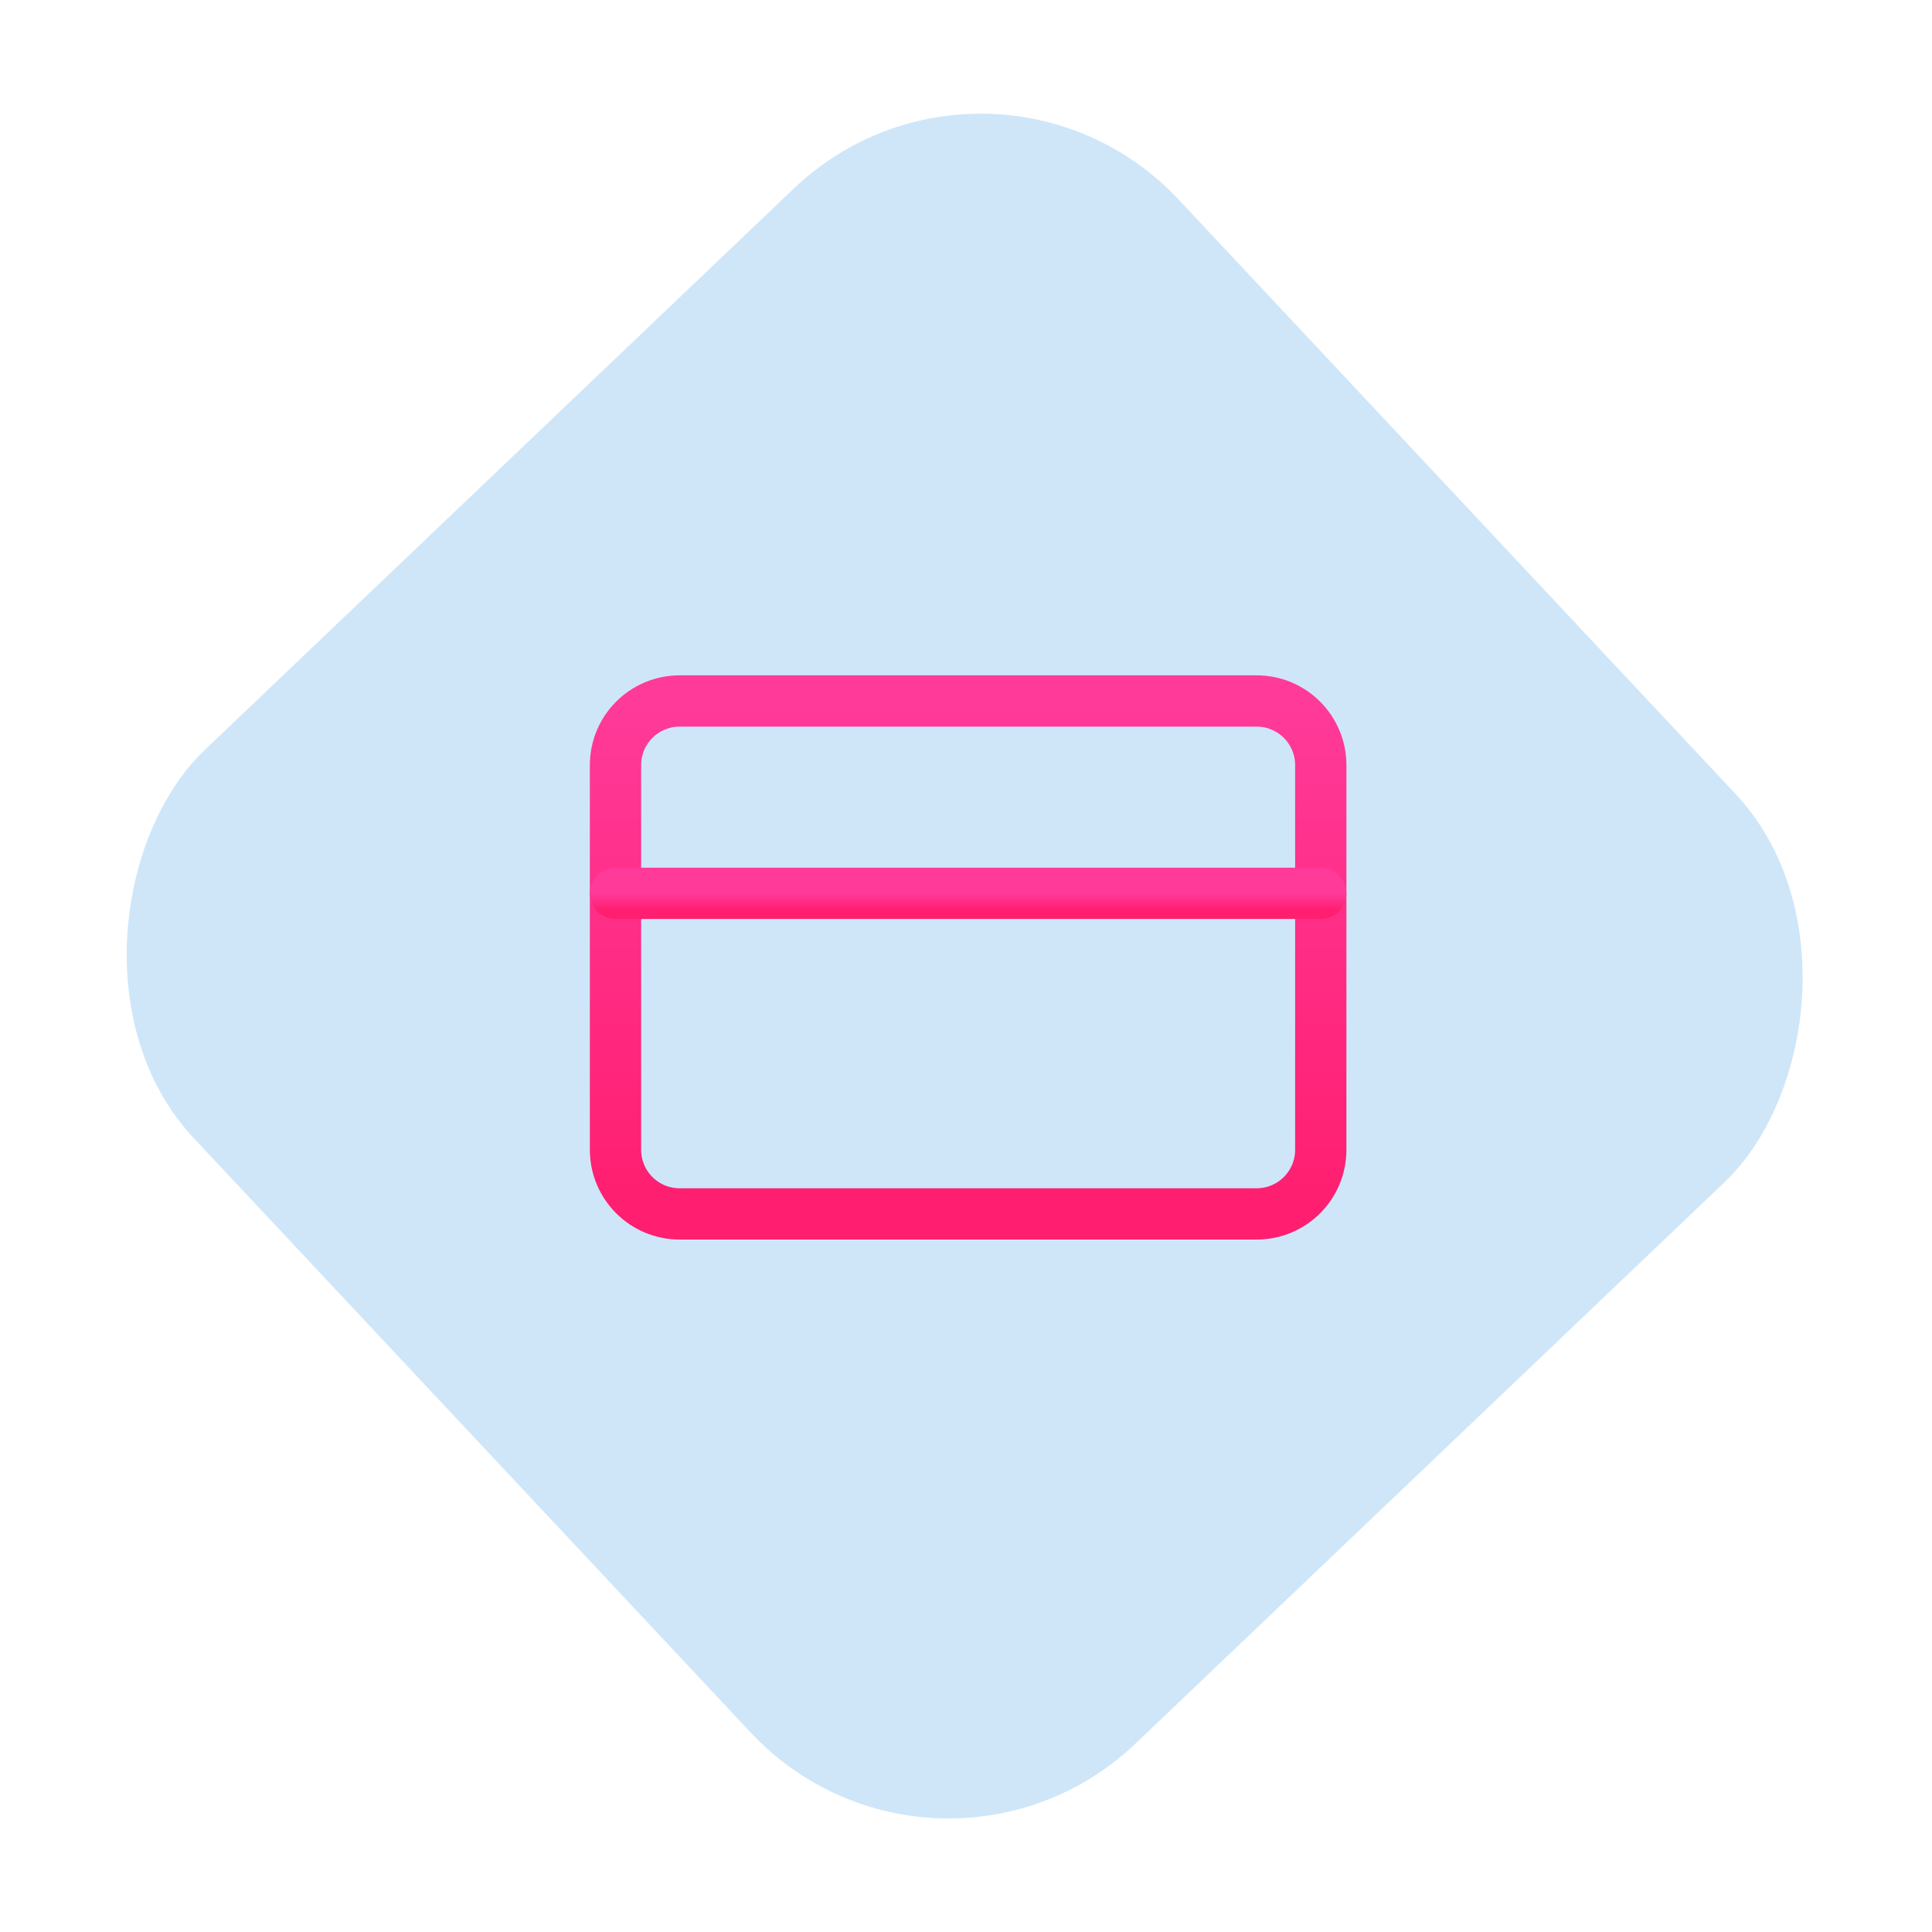
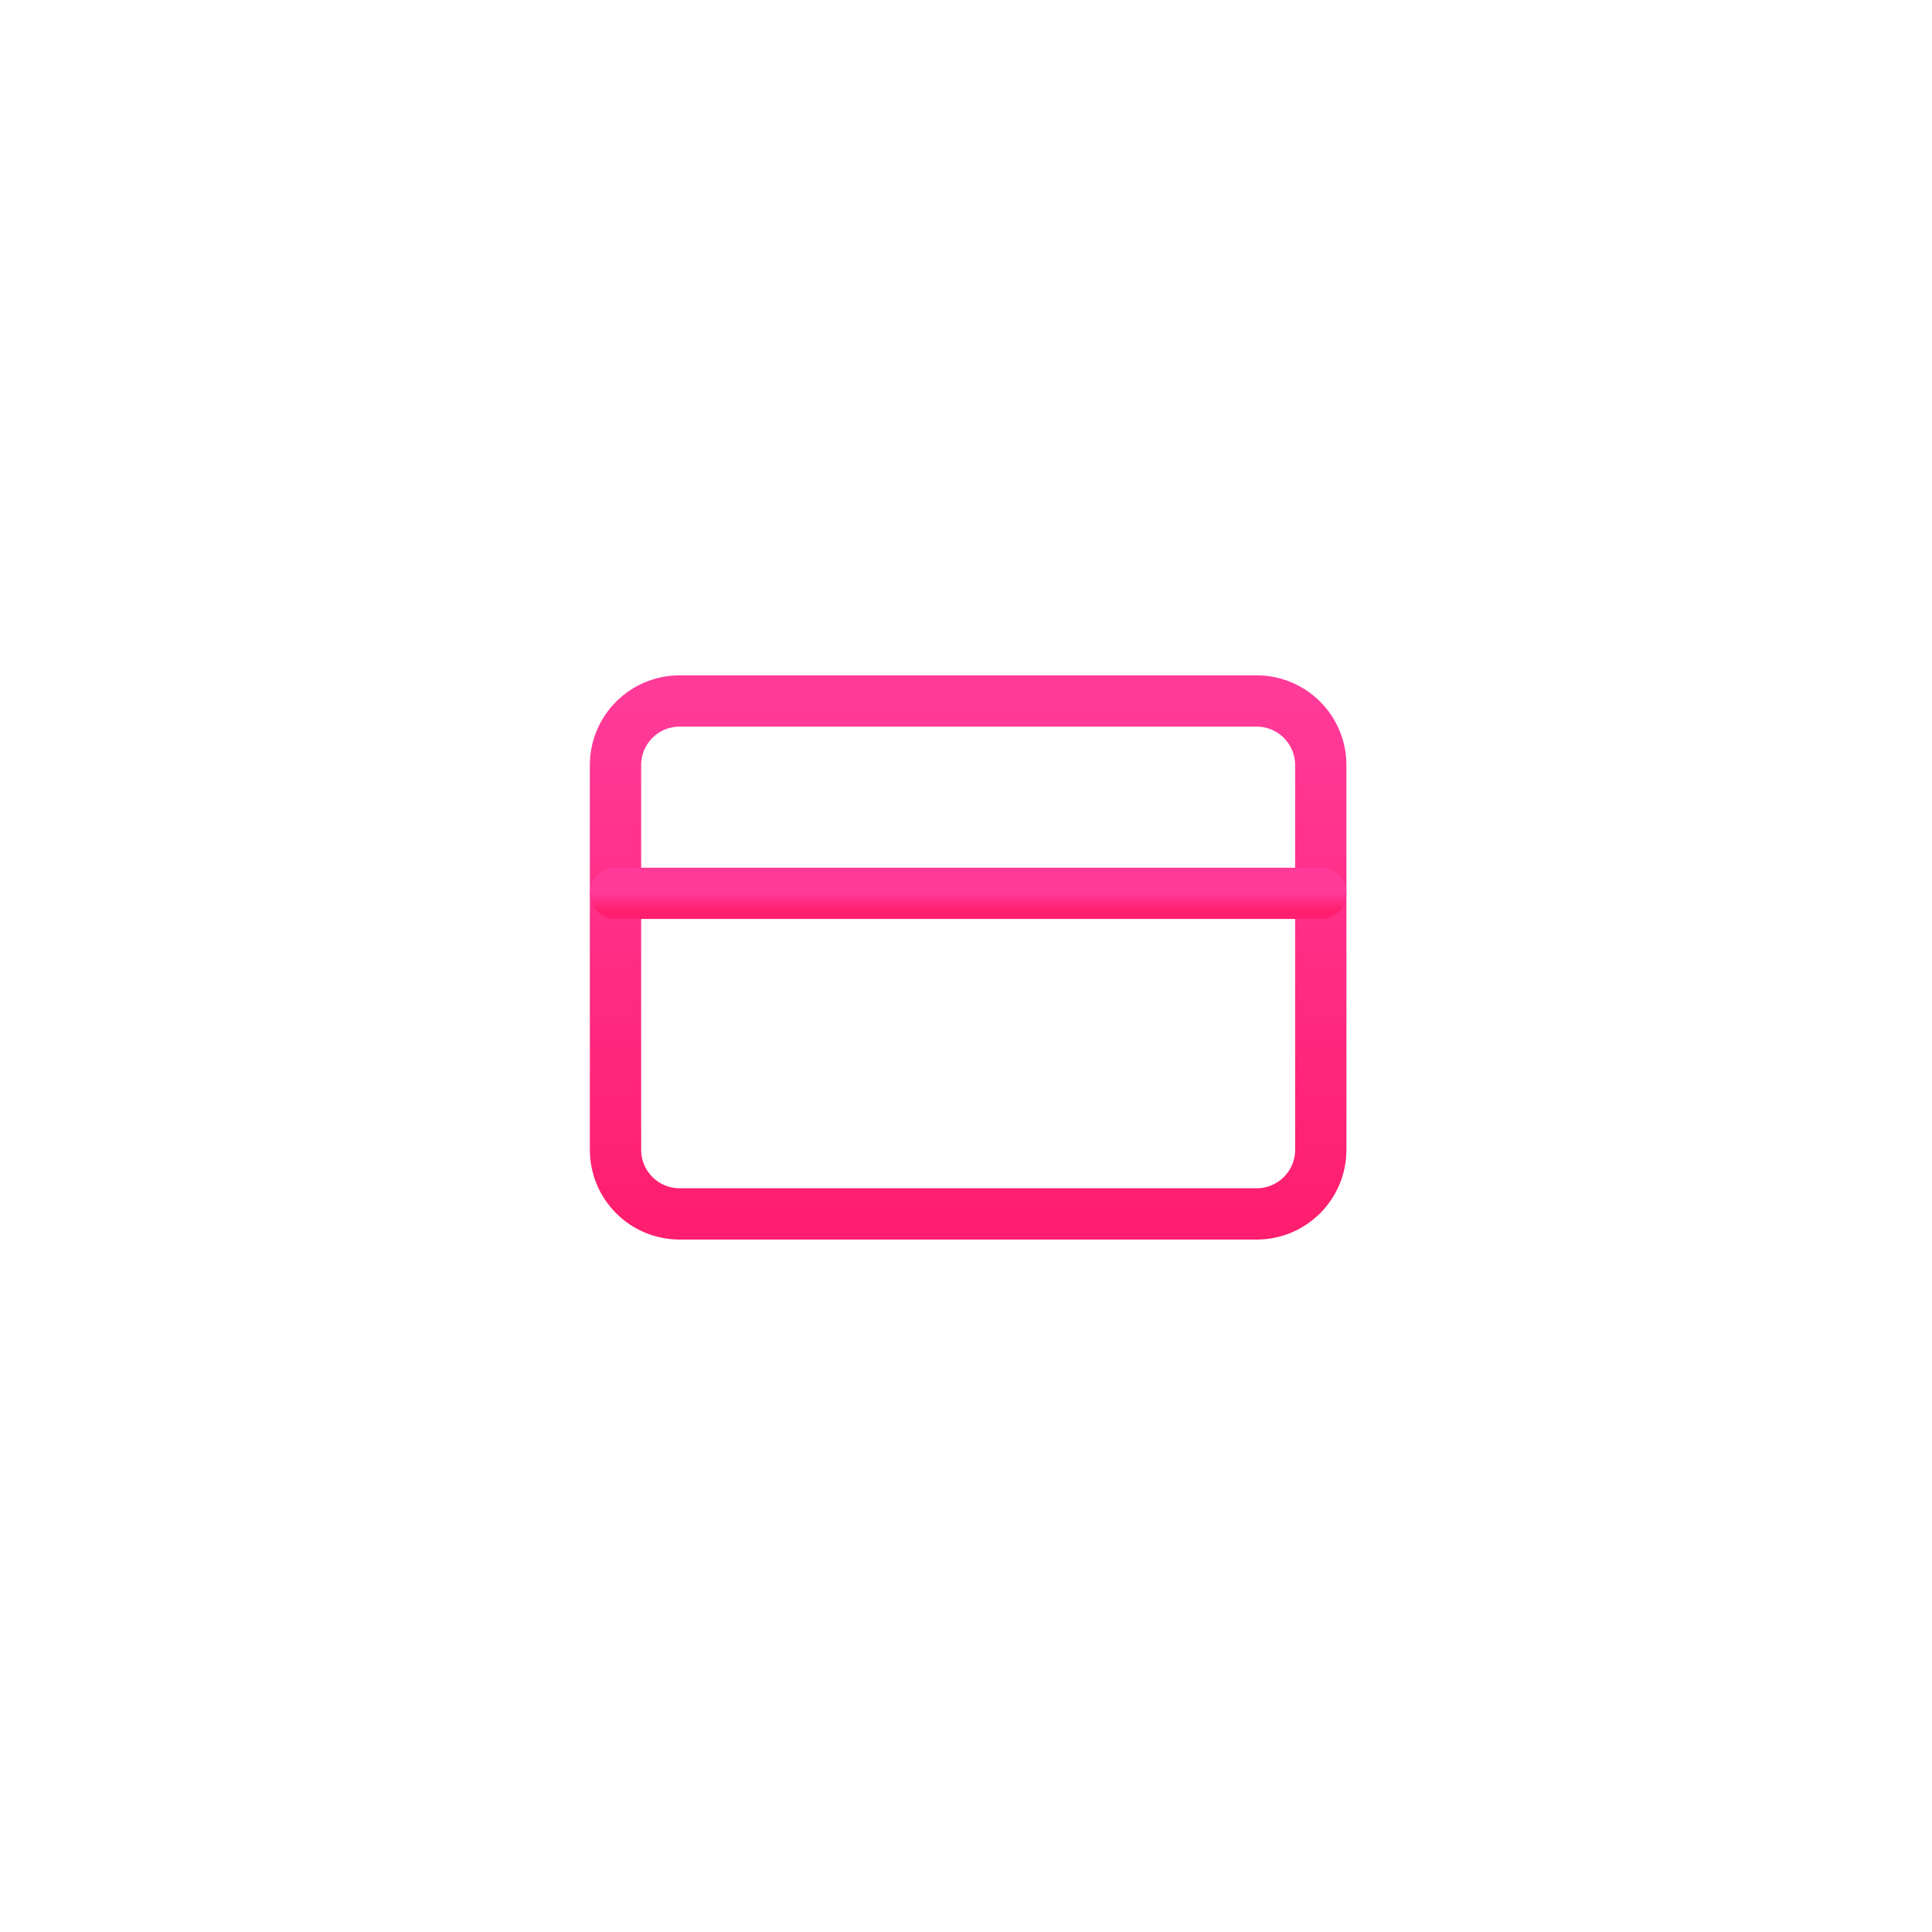
<svg xmlns="http://www.w3.org/2000/svg" xmlns:xlink="http://www.w3.org/1999/xlink" fill="none" height="113" viewBox="0 0 113 113" width="113">
  <linearGradient id="a">
    <stop offset="0" stop-color="#ff3a99" />
    <stop offset="1" stop-color="#ff1e6f" />
  </linearGradient>
  <linearGradient id="b" gradientUnits="userSpaceOnUse" x1="56.625" x2="56.625" xlink:href="#a" y1="41" y2="71" />
  <linearGradient id="c" gradientUnits="userSpaceOnUse" x1="56.625" x2="56.625" xlink:href="#a" y1="52.25" y2="53.25" />
-   <rect fill="#cfe6f9" height="79.562" rx="16" transform="matrix(.684 .73 -.724 .69 58 0)" width="79.602" />
  <g stroke-linecap="round" stroke-linejoin="round" stroke-width="3">
    <path d="m73.5 41h-33.75c-2.071 0-3.75 1.679-3.75 3.75v22.5c0 2.071 1.679 3.75 3.75 3.75h33.75c2.071 0 3.75-1.679 3.75-3.75v-22.5c0-2.071-1.679-3.75-3.75-3.75z" stroke="url(#b)" />
    <path d="m36 52.25h41.25" stroke="url(#c)" />
  </g>
</svg>